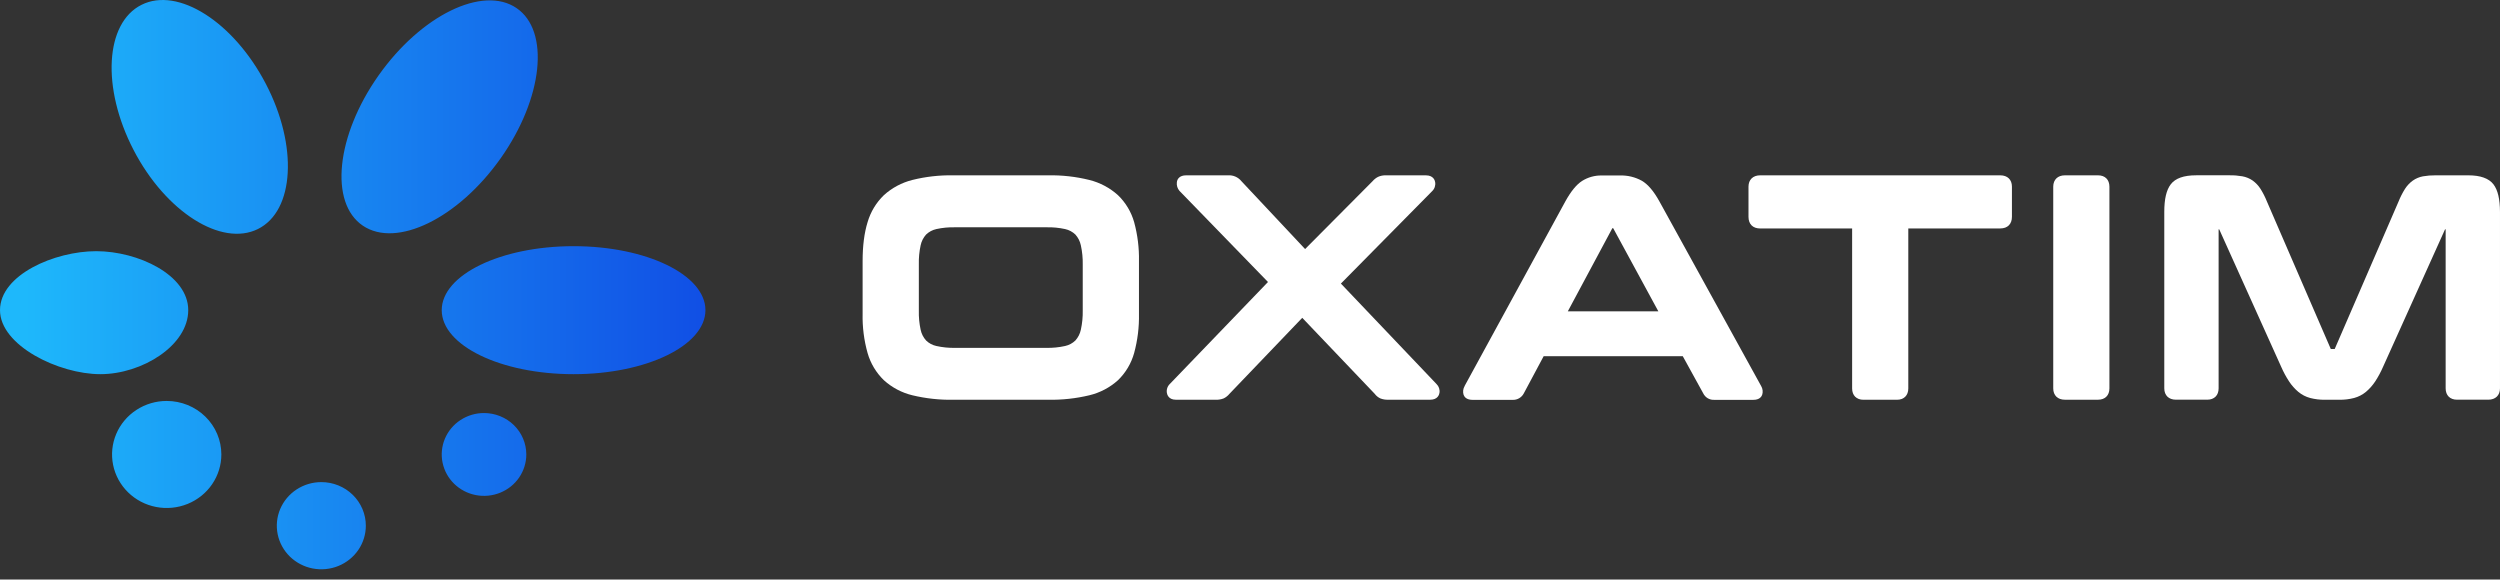
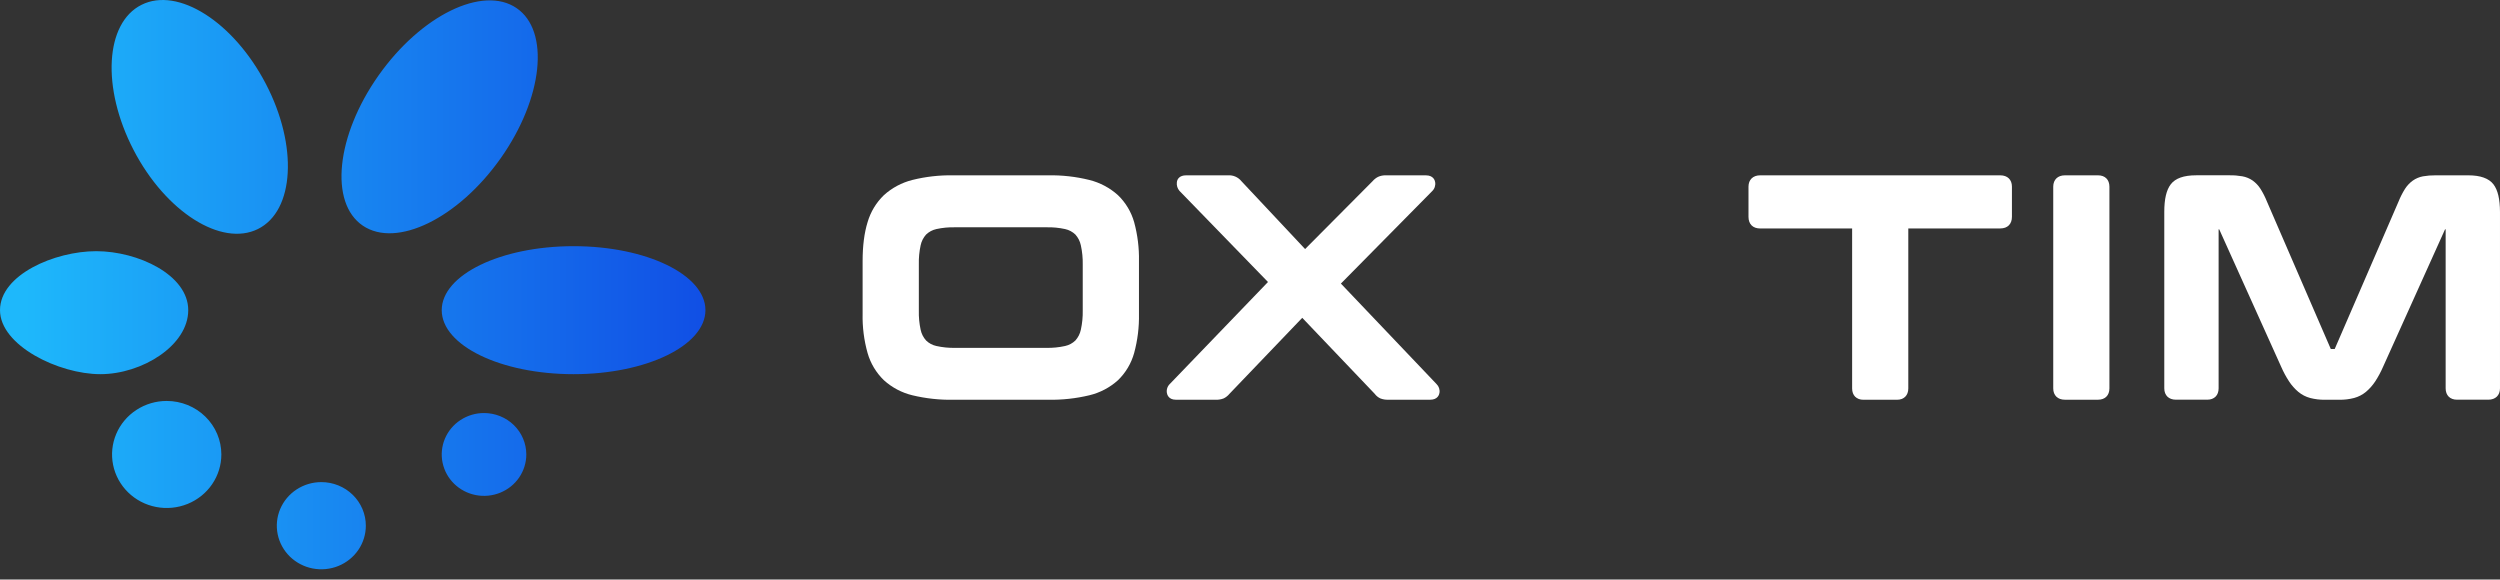
<svg xmlns="http://www.w3.org/2000/svg" width="220" height="51" viewBox="0 0 220 51" fill="none">
  <rect x="0" y="0" width="220" height="51" fill="#333333" stroke="none" />
  <path d="M98.38 17.174C97.662 16.526 96.795 16.067 95.856 15.835C94.675 15.544 93.462 15.407 92.246 15.429H83.884C82.674 15.407 81.467 15.543 80.292 15.835C79.358 16.069 78.496 16.528 77.782 17.174C77.105 17.828 76.61 18.649 76.347 19.554C76.056 20.491 75.91 21.64 75.91 22.974V27.629C75.886 28.789 76.033 29.947 76.347 31.065C76.606 31.975 77.102 32.801 77.782 33.459C78.496 34.105 79.36 34.562 80.295 34.786C81.471 35.068 82.678 35.2 83.888 35.178H92.25C93.463 35.199 94.675 35.068 95.856 34.786C96.796 34.563 97.665 34.106 98.383 33.459C99.063 32.801 99.554 31.973 99.806 31.061C100.109 29.942 100.252 28.785 100.229 27.625V22.971C100.251 21.818 100.109 20.667 99.806 19.554C99.55 18.648 99.058 17.827 98.38 17.174ZM95.281 23.273V27.333C95.292 27.897 95.236 28.459 95.116 29.009C95.043 29.363 94.877 29.692 94.636 29.962C94.385 30.205 94.071 30.374 93.729 30.448C93.189 30.568 92.637 30.623 92.084 30.612H84.047C83.493 30.623 82.941 30.568 82.401 30.448C82.059 30.374 81.745 30.206 81.495 29.962C81.253 29.693 81.087 29.364 81.014 29.009C80.896 28.459 80.844 27.896 80.858 27.333V23.273C80.844 22.709 80.896 22.146 81.014 21.595C81.087 21.241 81.253 20.912 81.495 20.642C81.746 20.4 82.059 20.232 82.401 20.158C82.941 20.04 83.494 19.987 84.047 20.002H92.084C92.637 19.987 93.19 20.04 93.73 20.158C94.071 20.232 94.385 20.4 94.636 20.642C94.877 20.912 95.043 21.241 95.116 21.595C95.236 22.146 95.292 22.709 95.281 23.273Z" fill="white" />
  <path d="M117.999 24.955L126.03 16.82C126.136 16.719 126.215 16.593 126.261 16.455C126.306 16.316 126.317 16.169 126.293 16.025C126.271 15.886 126.146 15.43 125.476 15.43H121.959C121.719 15.42 121.481 15.467 121.264 15.567C121.085 15.658 120.926 15.784 120.795 15.936L114.849 21.916L109.241 15.94C109.102 15.768 108.923 15.632 108.72 15.543C108.518 15.454 108.296 15.415 108.076 15.43H104.369C103.821 15.43 103.588 15.742 103.563 16.047C103.547 16.181 103.559 16.317 103.599 16.446C103.638 16.575 103.705 16.694 103.793 16.796L111.583 24.816L102.948 33.786C102.843 33.887 102.764 34.011 102.718 34.15C102.672 34.288 102.661 34.436 102.686 34.579C102.708 34.718 102.831 35.176 103.476 35.176H106.993C107.231 35.186 107.469 35.146 107.69 35.057C107.88 34.963 108.048 34.83 108.183 34.667L114.598 27.968L120.975 34.656C121.104 34.832 121.276 34.971 121.475 35.062C121.689 35.145 121.918 35.184 122.148 35.176H125.856C126.526 35.176 126.649 34.718 126.672 34.579C126.696 34.438 126.685 34.293 126.64 34.157C126.596 34.021 126.519 33.898 126.416 33.798L117.999 24.955Z" fill="white" />
-   <path d="M146.014 17.698C145.523 16.816 145.025 16.23 144.488 15.91C143.897 15.582 143.227 15.42 142.551 15.442H140.955C140.342 15.43 139.74 15.598 139.221 15.924C138.726 16.244 138.248 16.827 137.76 17.706L128.884 33.971V33.984C128.816 34.099 128.773 34.226 128.759 34.359C128.744 34.491 128.758 34.626 128.799 34.752C128.876 34.951 129.074 35.188 129.596 35.188H133.113C133.313 35.196 133.51 35.147 133.683 35.047C133.856 34.947 133.997 34.801 134.091 34.624L135.843 31.344H148.083L149.884 34.615C149.973 34.797 150.113 34.948 150.288 35.05C150.462 35.151 150.663 35.199 150.865 35.186H154.301C154.824 35.186 155.007 34.915 155.069 34.752C155.111 34.625 155.126 34.491 155.111 34.358C155.097 34.225 155.054 34.097 154.987 33.982L146.014 17.698ZM145.934 27.396H137.969L141.887 20.082H141.961L145.934 27.396Z" fill="white" />
  <path d="M176.025 15.429H154.892C154.267 15.429 153.867 15.81 153.867 16.426V19.081C153.867 19.723 154.25 20.105 154.892 20.105H162.987V34.181C162.987 34.796 163.368 35.179 163.983 35.179H166.934C167.549 35.179 167.93 34.796 167.93 34.181V20.102H176.025C176.667 20.102 177.05 19.72 177.05 19.078V16.422C177.05 15.81 176.658 15.429 176.025 15.429Z" fill="white" />
  <path d="M184.63 15.429H181.709C181.084 15.429 180.685 15.81 180.685 16.426V34.178C180.685 34.793 181.077 35.175 181.709 35.175H184.631C185.247 35.175 185.629 34.793 185.629 34.178V16.426C185.628 15.81 185.245 15.429 184.63 15.429Z" fill="white" />
  <path d="M219.424 16.221C219.021 15.695 218.276 15.429 217.211 15.429H214.316C213.949 15.425 213.583 15.454 213.222 15.517C212.899 15.577 212.592 15.706 212.323 15.895C212.051 16.093 211.818 16.34 211.637 16.624C211.417 16.974 211.23 17.343 211.076 17.727L205.454 30.713H205.11L199.488 17.73C199.334 17.344 199.145 16.973 198.925 16.621C198.744 16.337 198.512 16.09 198.24 15.892C197.965 15.701 197.653 15.572 197.324 15.514C196.96 15.451 196.591 15.421 196.222 15.426H193.267C192.173 15.426 191.435 15.686 191.026 16.22C190.643 16.72 190.457 17.513 190.457 18.642V34.175C190.457 34.79 190.849 35.173 191.48 35.173H194.241C194.857 35.173 195.238 34.79 195.238 34.175V20.18H195.291L200.746 32.282C200.941 32.732 201.175 33.165 201.445 33.575C201.669 33.915 201.941 34.221 202.252 34.484C202.557 34.737 202.913 34.921 203.295 35.023C203.714 35.131 204.145 35.184 204.578 35.179H205.877C206.309 35.184 206.741 35.131 207.159 35.023C207.542 34.92 207.899 34.736 208.204 34.484C208.515 34.22 208.787 33.914 209.012 33.575C209.28 33.165 209.513 32.733 209.708 32.283L215.165 20.18H215.217V34.175C215.217 34.79 215.599 35.173 216.215 35.173H218.975C219.599 35.173 219.999 34.79 219.999 34.175V18.645C219.994 17.516 219.809 16.723 219.424 16.221Z" fill="white" />
  <path d="M28.275 42.426C27.5 42.426 26.743 42.651 26.099 43.073C25.455 43.495 24.953 44.094 24.657 44.795C24.361 45.496 24.284 46.267 24.435 47.011C24.586 47.755 24.959 48.438 25.507 48.975C26.055 49.511 26.753 49.876 27.513 50.024C28.273 50.172 29.06 50.096 29.776 49.806C30.491 49.515 31.103 49.024 31.534 48.393C31.964 47.762 32.194 47.02 32.194 46.262C32.194 45.758 32.092 45.259 31.895 44.793C31.698 44.328 31.41 43.905 31.046 43.549C30.682 43.192 30.25 42.91 29.774 42.717C29.299 42.524 28.789 42.425 28.275 42.426ZM46.315 39.992C46.315 40.713 46.096 41.417 45.688 42.017C45.279 42.616 44.697 43.083 44.017 43.359C43.337 43.635 42.589 43.707 41.867 43.566C41.145 43.426 40.482 43.078 39.962 42.569C39.441 42.059 39.087 41.41 38.944 40.703C38.8 39.996 38.874 39.263 39.155 38.597C39.437 37.931 39.914 37.362 40.526 36.962C41.138 36.561 41.857 36.347 42.593 36.347C43.58 36.347 44.527 36.731 45.225 37.415C45.923 38.098 46.315 39.025 46.315 39.992ZM14.672 35.284C13.72 35.283 12.79 35.559 11.999 36.077C11.208 36.594 10.591 37.33 10.227 38.19C9.863 39.051 9.768 39.998 9.953 40.912C10.139 41.826 10.597 42.665 11.269 43.324C11.942 43.983 12.799 44.431 13.732 44.613C14.665 44.794 15.632 44.701 16.511 44.344C17.39 43.988 18.141 43.384 18.669 42.609C19.198 41.834 19.479 40.923 19.479 39.992C19.479 38.743 18.973 37.546 18.071 36.663C17.169 35.78 15.947 35.284 14.672 35.284ZM50.475 21.663C44.066 21.663 38.872 24.185 38.872 27.294C38.872 30.404 44.066 32.927 50.475 32.927C56.883 32.927 62.078 30.405 62.078 27.294C62.078 24.183 56.883 21.663 50.475 21.663ZM0 27.294C0 30.405 5.169 32.927 8.833 32.927C12.498 32.927 16.565 30.405 16.565 27.294C16.565 24.183 12.131 22.104 8.468 22.104C4.806 22.104 0 24.185 0 27.294ZM12.455 0.423C9.239 2.028 8.926 7.741 11.752 13.193C14.578 18.645 19.489 21.751 22.703 20.151C25.918 18.55 26.232 12.831 23.399 7.387C20.567 1.943 15.671 -1.187 12.455 0.423ZM33.31 6.643C29.579 11.933 28.96 17.85 31.93 19.859C34.9 21.867 40.332 19.209 44.065 13.92C47.797 8.63 48.414 2.714 45.445 0.704C42.475 -1.306 37.042 1.354 33.31 6.643Z" fill="url(#paint0_linear_69_268)" />
  <defs>
    <linearGradient id="paint0_linear_69_268" x1="2.202" y1="25.049" x2="62.078" y2="25.049" gradientUnits="userSpaceOnUse">
      <stop stop-color="#1EB8FB" />
      <stop offset="1" stop-color="#114FE5" />
    </linearGradient>
  </defs>
</svg>